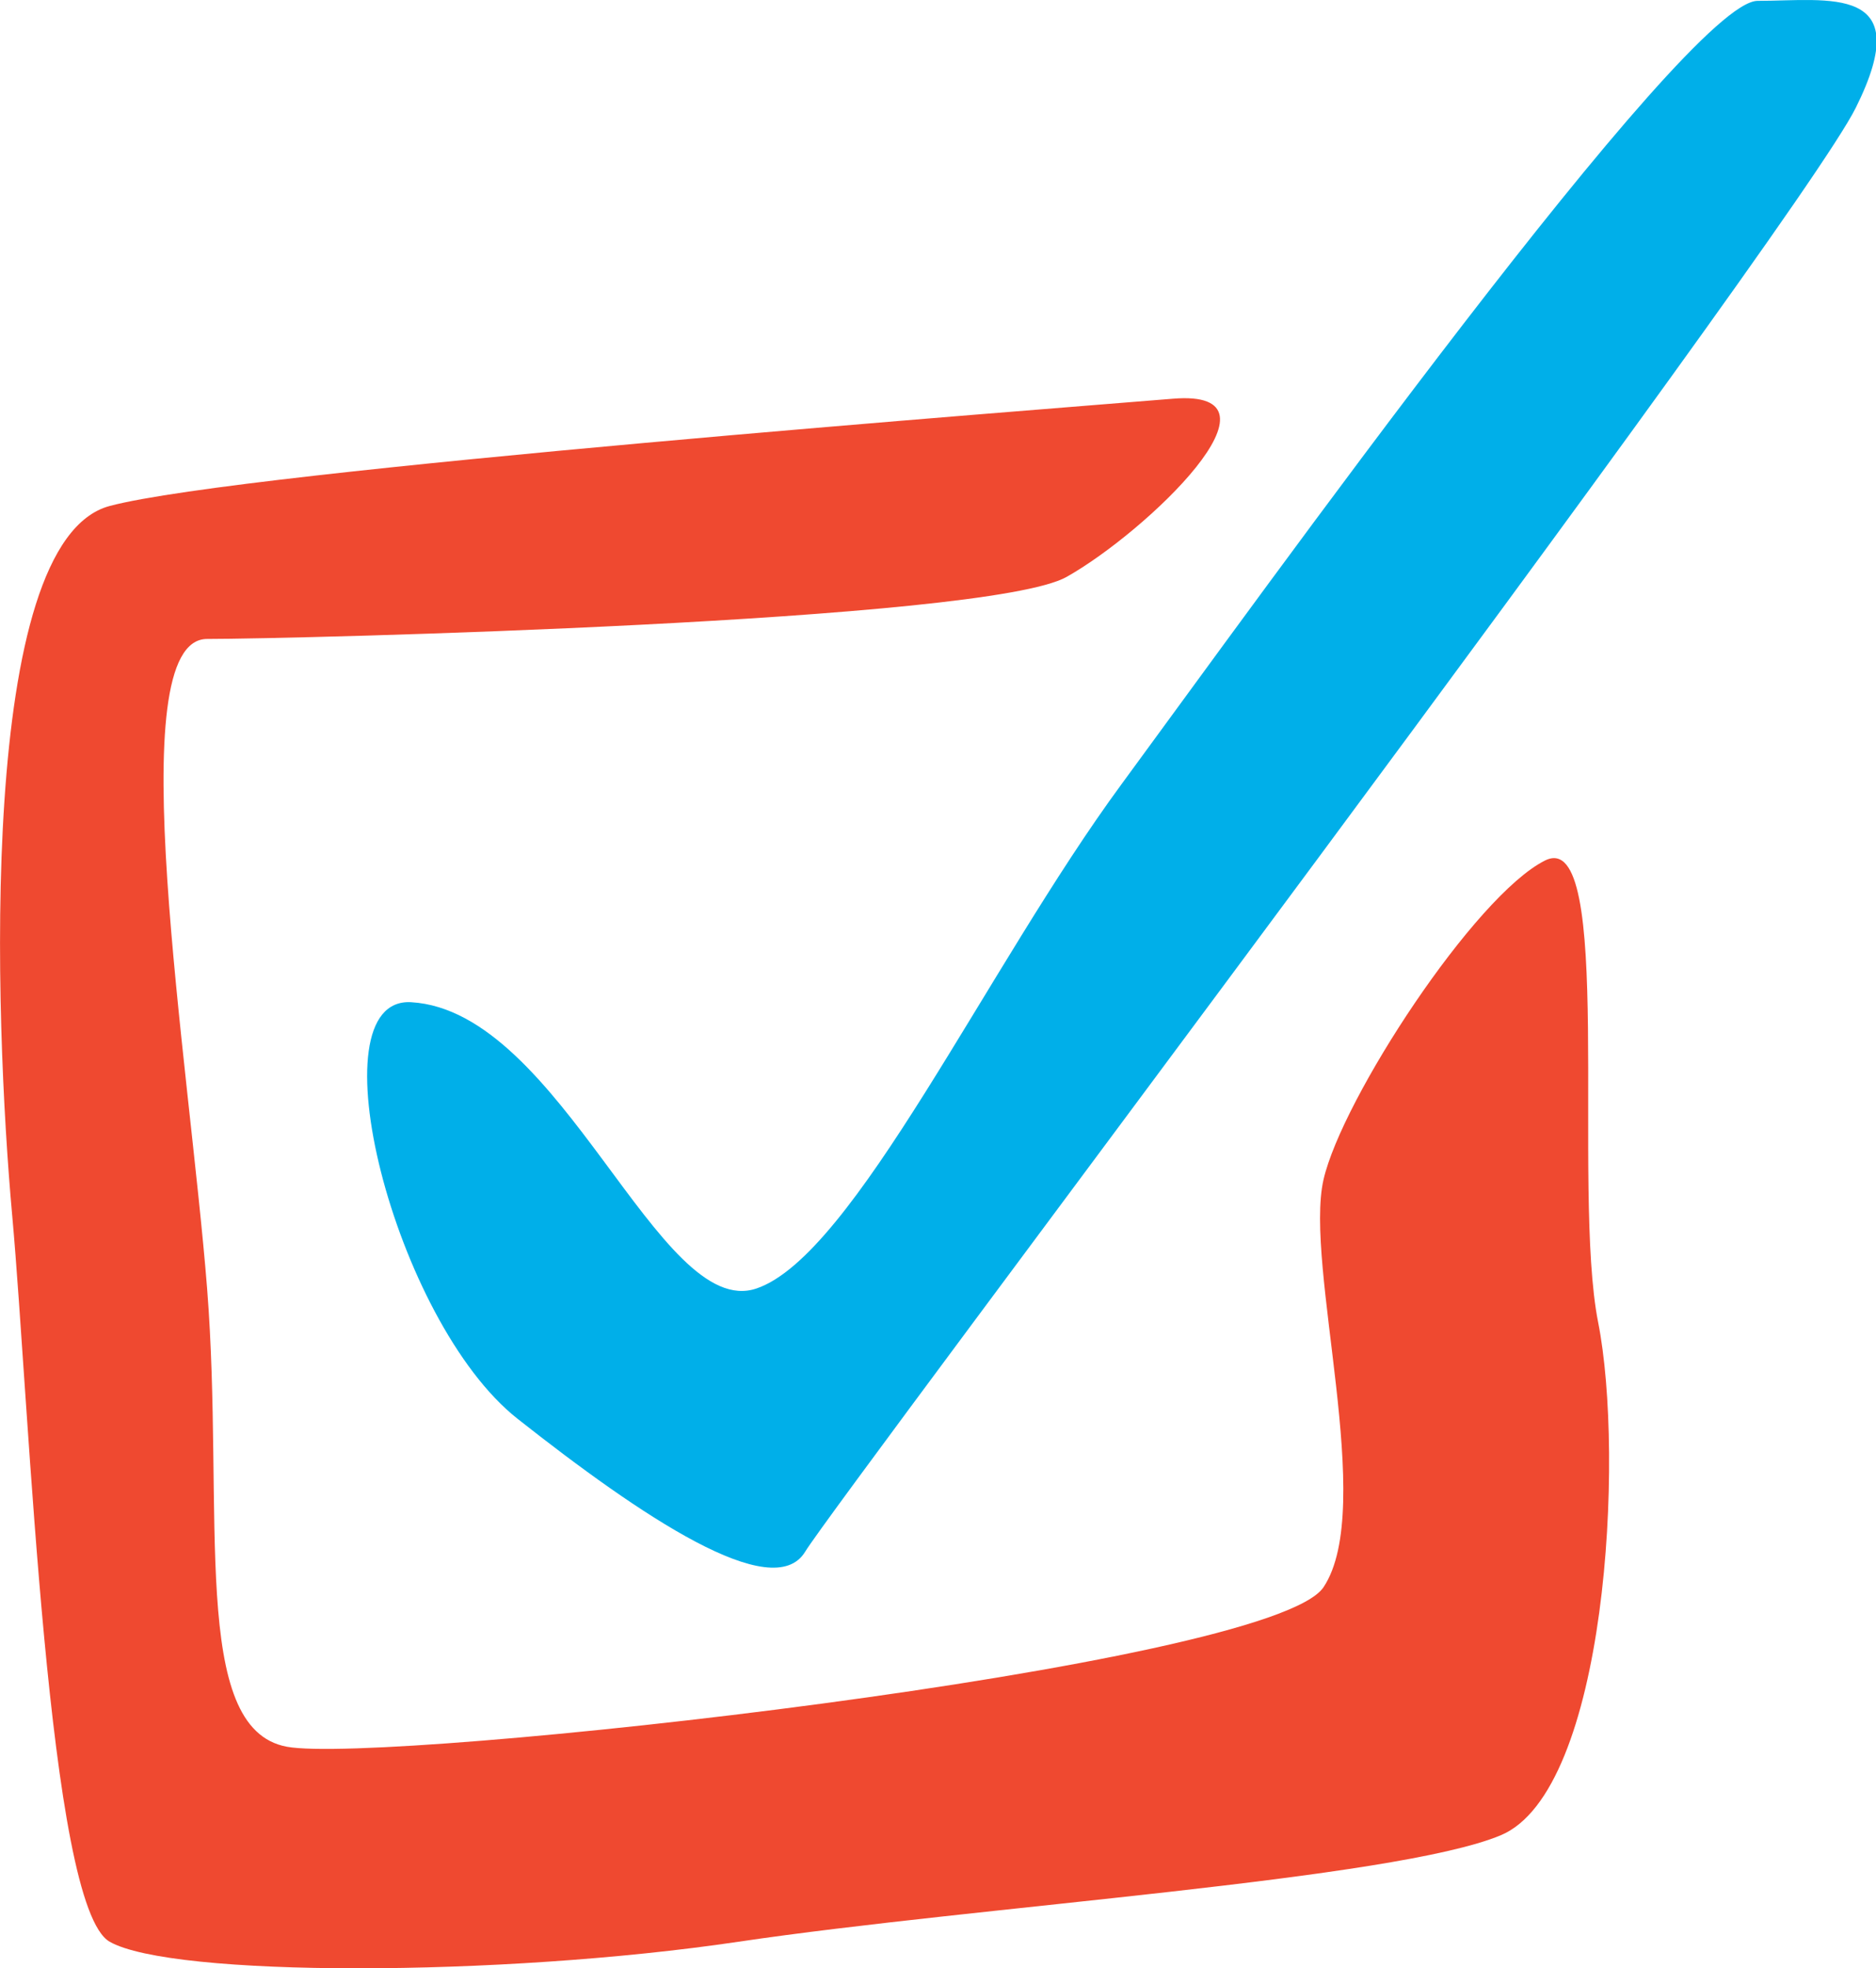
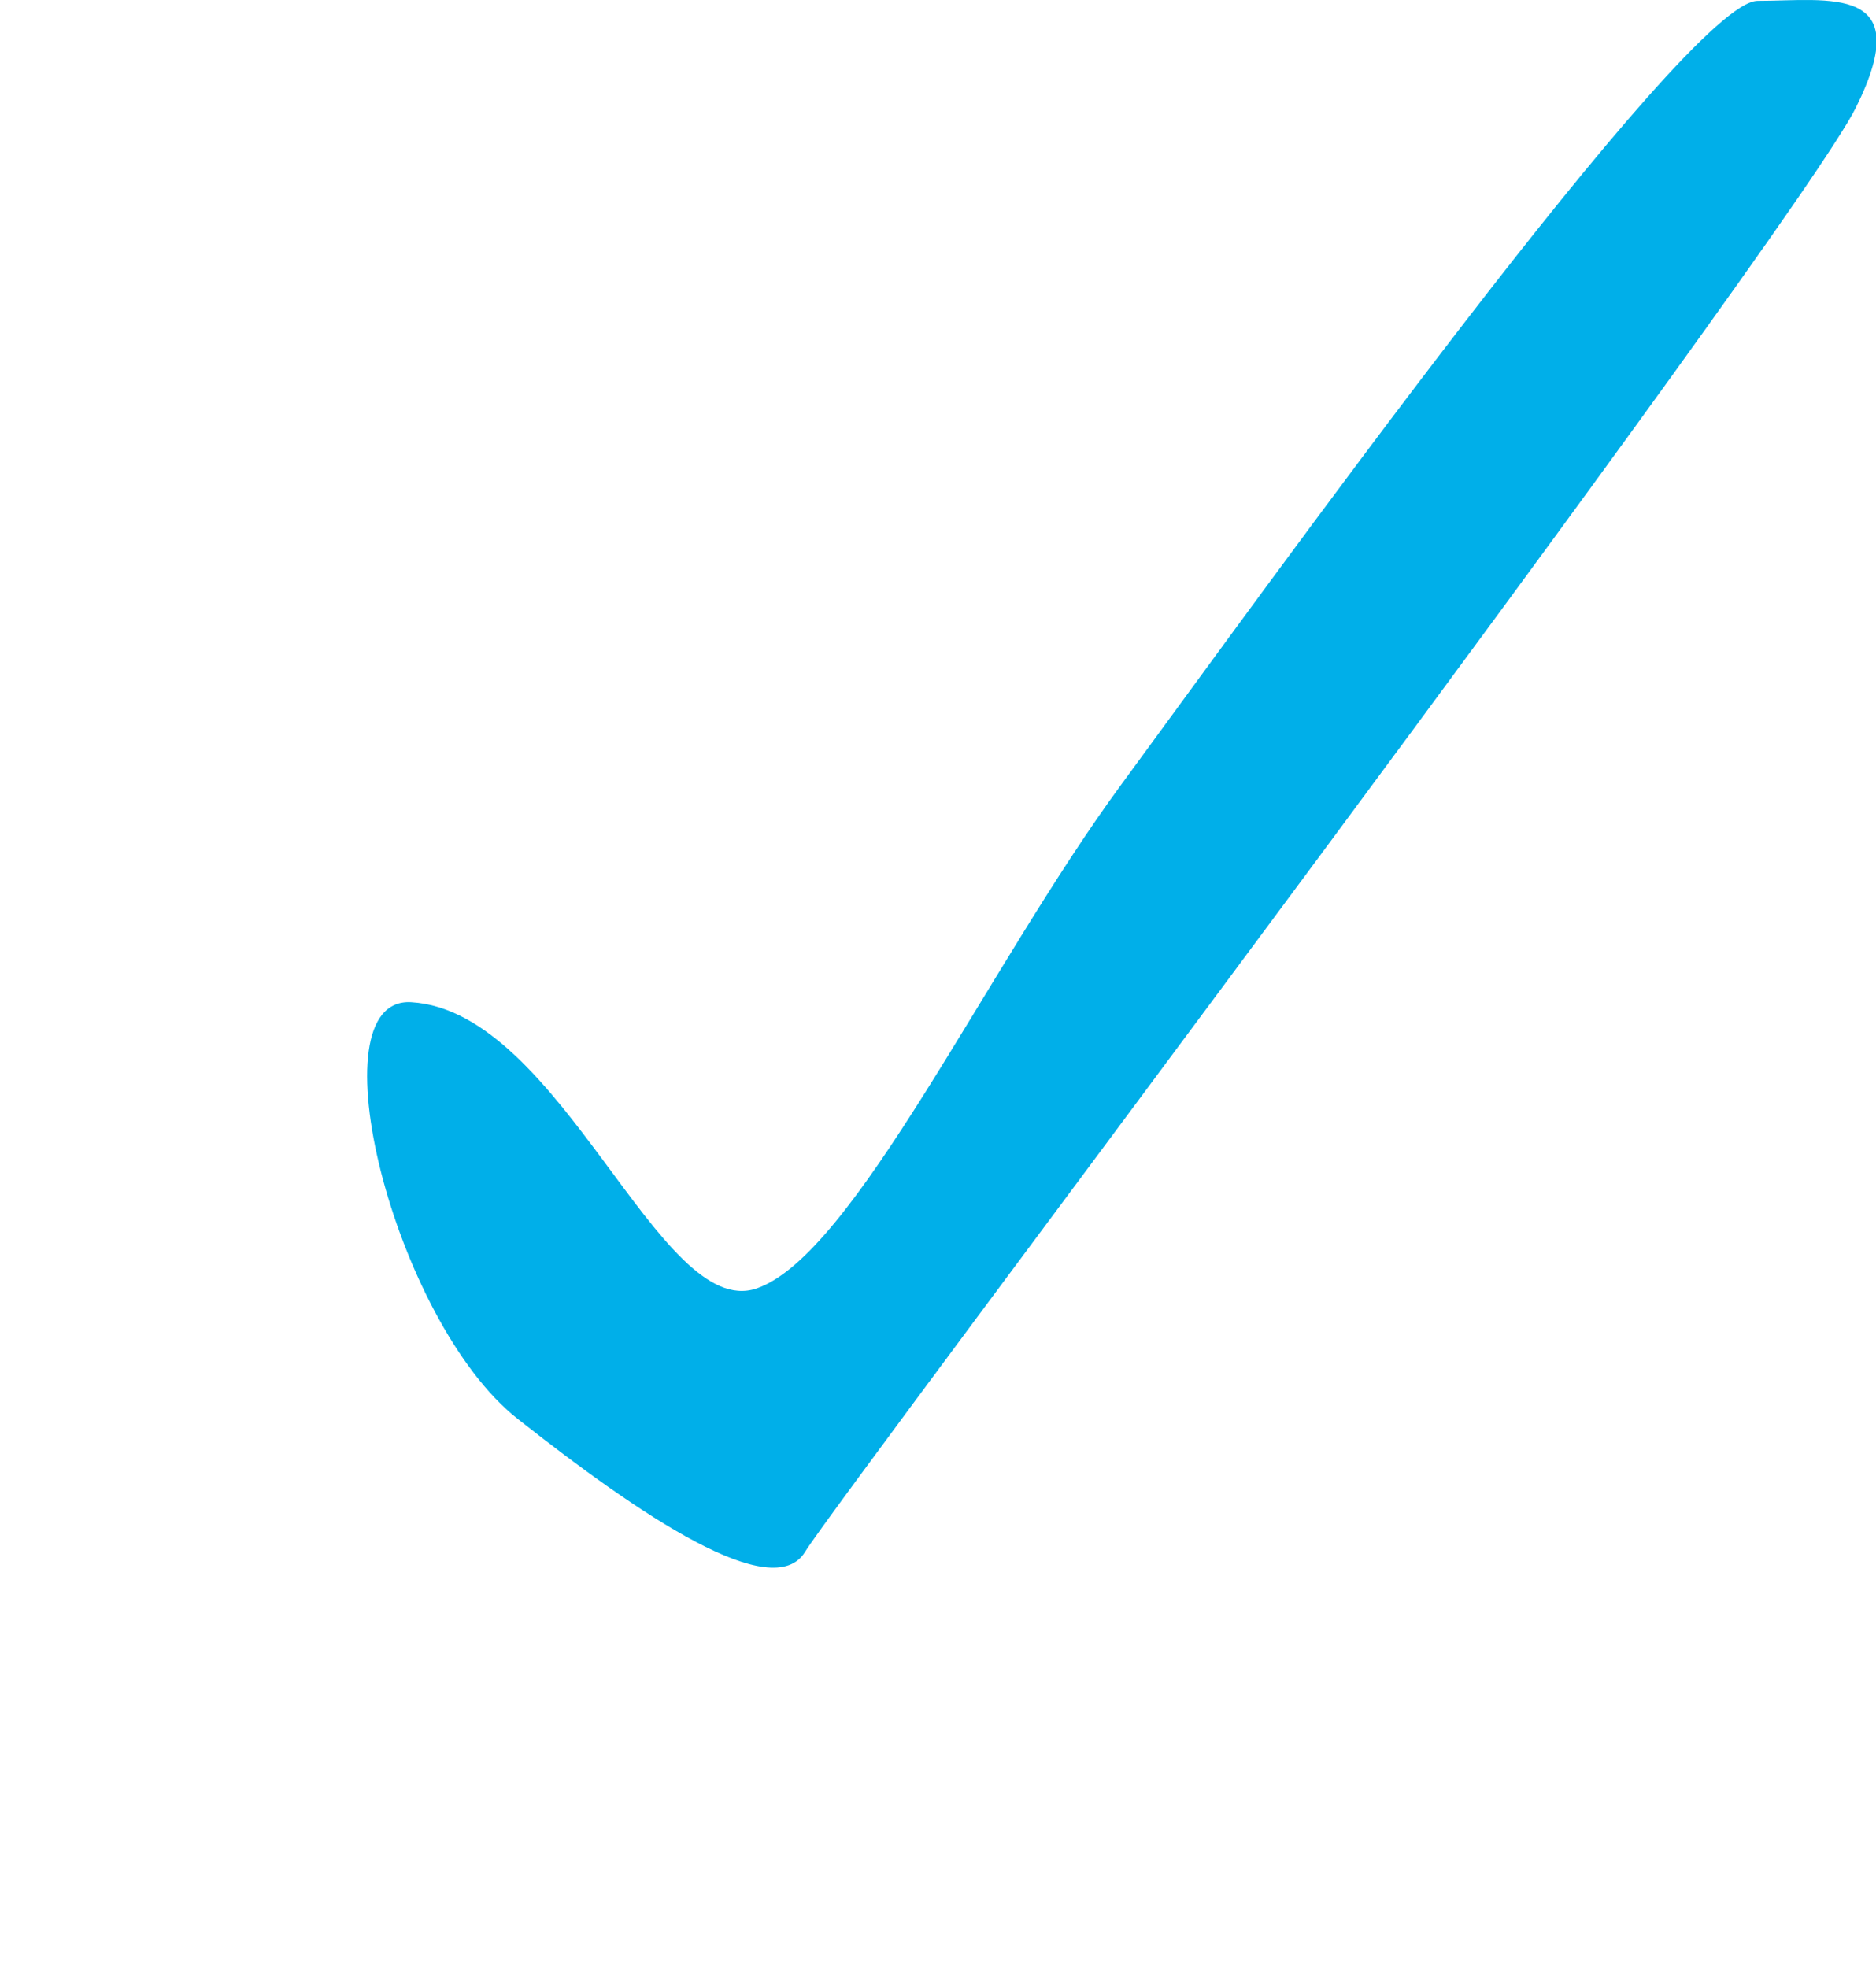
<svg xmlns="http://www.w3.org/2000/svg" viewBox="0 0 109.51 114.87">
  <defs>
    <style>.cls-1{fill:#ef4930;}.cls-2{fill:#00afe9;}</style>
  </defs>
  <g id="Layer_2" data-name="Layer 2">
    <g id="shapes">
-       <path class="cls-1" d="M77.26,68.84c-1.15,5,3.1,19.14,0,23.79S22.43,103,16.74,101.94,13.12,88.29,12.09,75.2s-5.17-37.91,0-37.91,45.51-1,50.17-3.62,13.44-11,6.2-10.4S14.16,27.46,6.4,29.53-.32,59.53.71,70.91s2.07,40.34,5.69,42.41,22.76,2.07,36.72,0,38.27-3.62,44.48-6.21S94.84,85,93.29,77.17s1-29-3.1-26.95S78.34,64.13,77.26,68.84Z" />
      <path class="cls-2" d="M24,58.49c-5.77-.33-1,18.62,6.21,24.31S45.12,93.66,47,90.56s57.71-77,61.33-84.27S106.74.05,102.6.05s-29.25,35-37.12,45.7S49.84,73.29,44.15,75.2,32.78,59,24,58.49Z" />
    </g>
  </g>
</svg>